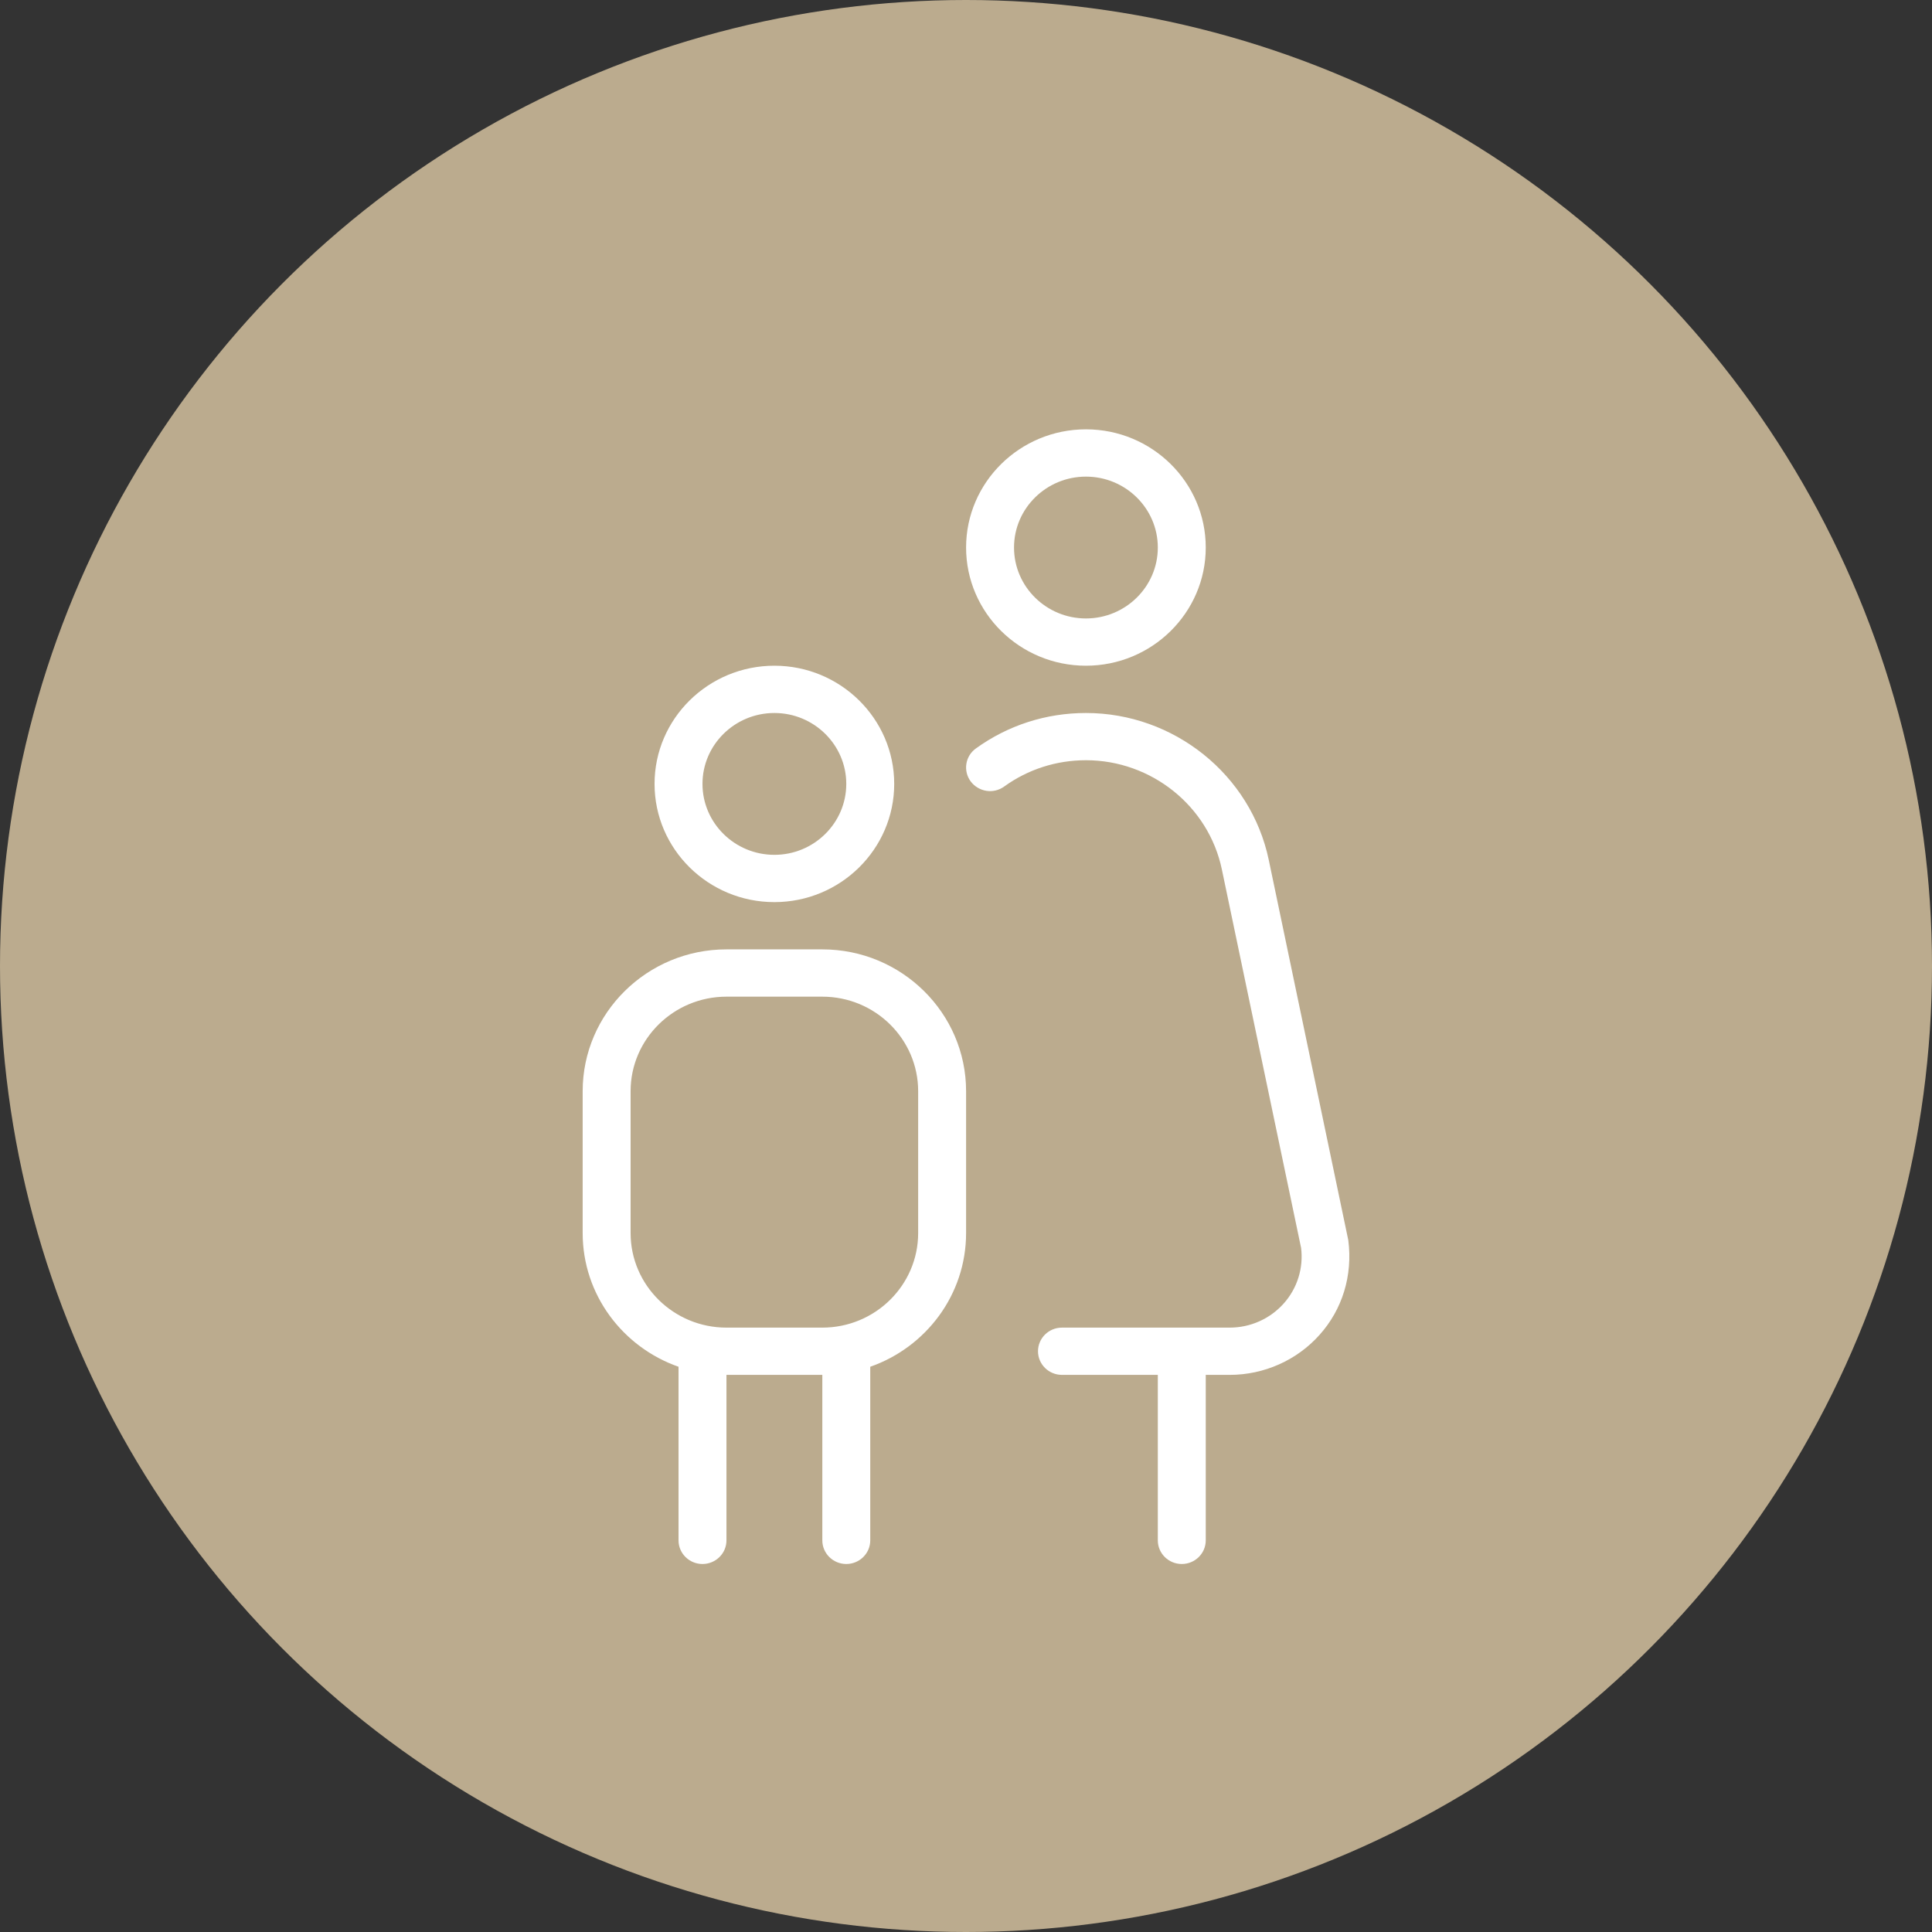
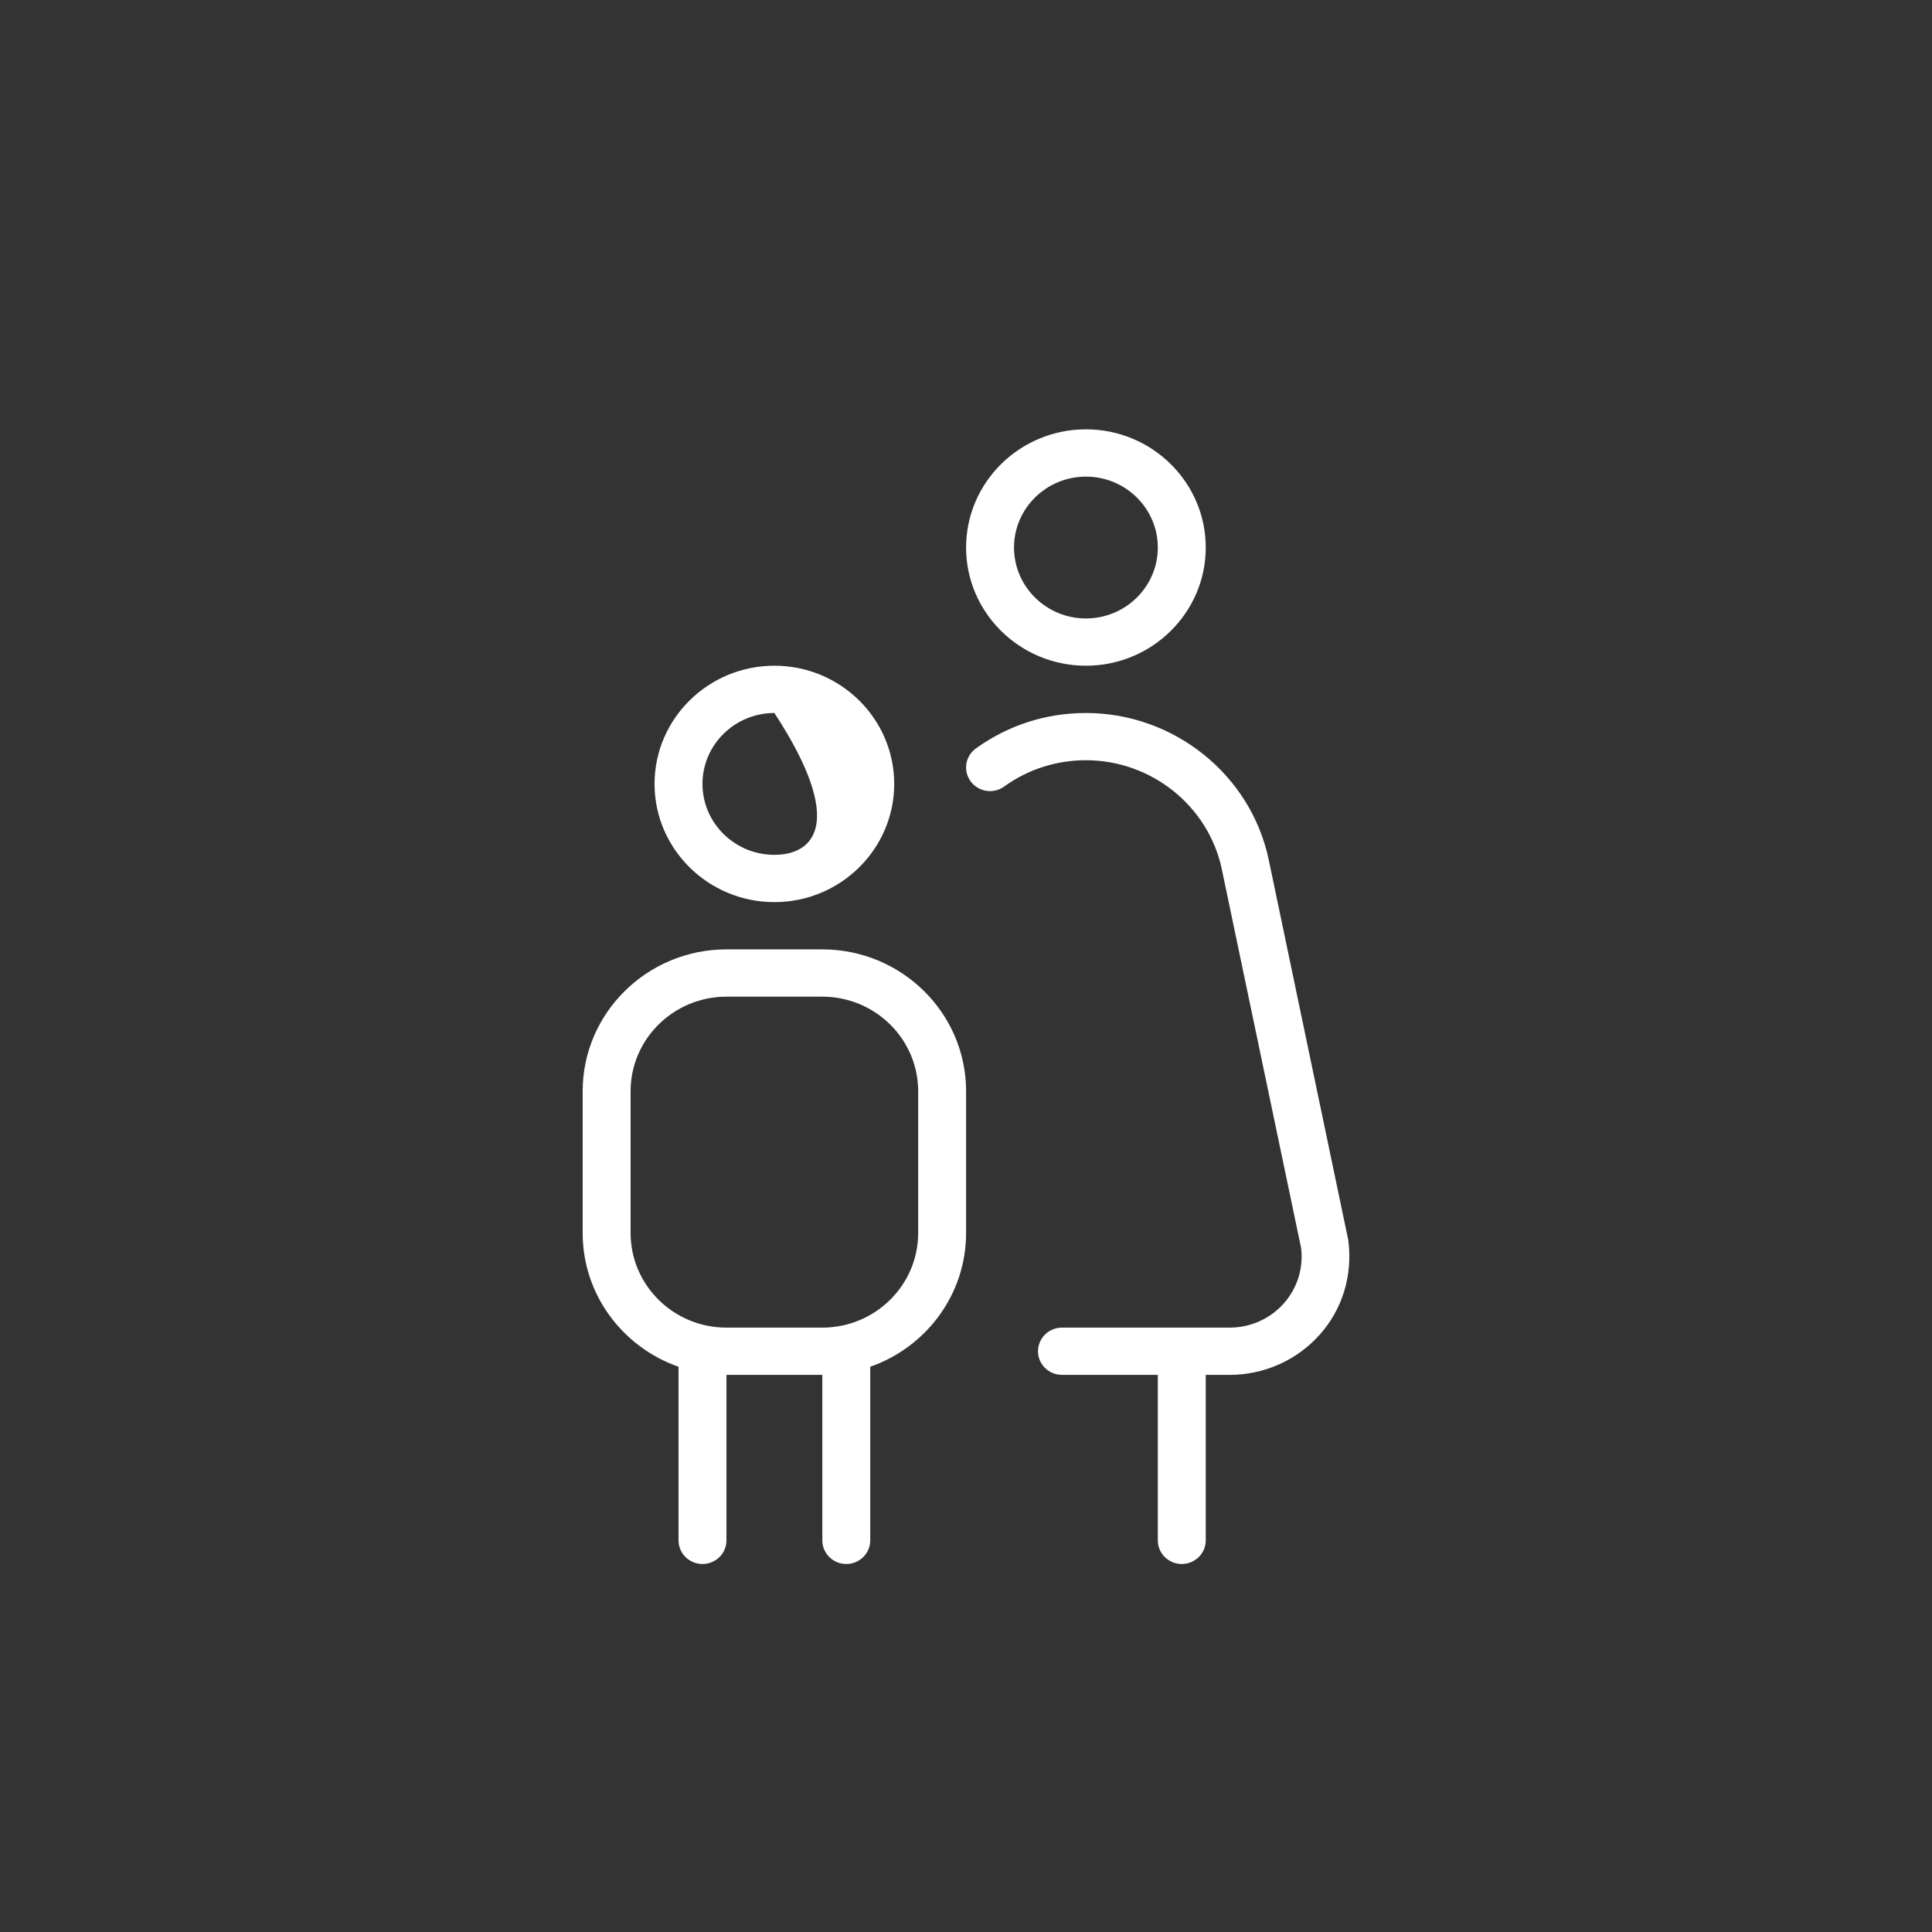
<svg xmlns="http://www.w3.org/2000/svg" width="63" height="63" viewBox="0 0 63 63" fill="none">
  <rect x="0" y="0" width="63" height="63" fill="#333333" stroke="none" />
-   <circle cx="31.5" cy="31.5" r="31.5" fill="#BBAB8E" />
-   <path d="M35.411 21.708C37.564 21.708 39.318 19.98 39.318 17.854C39.318 15.728 37.564 14 35.411 14C33.257 14 31.503 15.728 31.503 17.854C31.503 19.98 33.257 21.708 35.411 21.708ZM35.411 15.542C36.703 15.542 37.755 16.579 37.755 17.854C37.755 19.129 36.703 20.167 35.411 20.167C34.118 20.167 33.066 19.129 33.066 17.854C33.066 16.579 34.118 15.542 35.411 15.542ZM43.028 43.529C42.288 44.357 41.22 44.833 40.099 44.833H39.318V50.229C39.318 50.655 38.968 51 38.536 51C38.105 51 37.755 50.655 37.755 50.229V44.833H34.629C34.198 44.833 33.848 44.488 33.848 44.062C33.848 43.637 34.198 43.292 34.629 43.292H40.099C40.772 43.292 41.412 43.007 41.858 42.508C42.303 42.012 42.509 41.349 42.427 40.692L39.843 28.35C39.412 26.287 37.547 24.79 35.412 24.79C34.446 24.79 33.524 25.086 32.746 25.647C32.396 25.902 31.91 25.822 31.653 25.481C31.399 25.137 31.475 24.654 31.824 24.405C32.871 23.649 34.112 23.25 35.411 23.25C38.283 23.25 40.79 25.265 41.372 28.038L43.966 40.441C44.115 41.597 43.771 42.701 43.028 43.529ZM25.252 29.417C27.405 29.417 29.159 27.689 29.159 25.562C29.159 23.436 27.405 21.708 25.252 21.708C23.098 21.708 21.344 23.436 21.344 25.562C21.344 27.689 23.098 29.417 25.252 29.417ZM25.252 23.25C26.544 23.25 27.596 24.288 27.596 25.562C27.596 26.837 26.544 27.875 25.252 27.875C23.959 27.875 22.907 26.837 22.907 25.562C22.907 24.288 23.959 23.25 25.252 23.25ZM26.815 30.958H23.689C21.104 30.958 19 33.033 19 35.583V40.208C19 42.219 20.307 43.931 22.126 44.568V50.229C22.126 50.655 22.476 51 22.907 51C23.339 51 23.689 50.655 23.689 50.229V44.833H26.815V50.229C26.815 50.655 27.165 51 27.596 51C28.027 51 28.378 50.655 28.378 50.229V44.568C30.197 43.931 31.503 42.219 31.503 40.208V35.583C31.503 33.033 29.4 30.958 26.815 30.958ZM29.94 40.208C29.94 41.909 28.538 43.292 26.815 43.292H23.689C21.965 43.292 20.563 41.909 20.563 40.208V35.583C20.563 33.883 21.965 32.5 23.689 32.5H26.815C28.538 32.5 29.94 33.883 29.94 35.583V40.208Z" fill="white" />
+   <path d="M35.411 21.708C37.564 21.708 39.318 19.98 39.318 17.854C39.318 15.728 37.564 14 35.411 14C33.257 14 31.503 15.728 31.503 17.854C31.503 19.98 33.257 21.708 35.411 21.708ZM35.411 15.542C36.703 15.542 37.755 16.579 37.755 17.854C37.755 19.129 36.703 20.167 35.411 20.167C34.118 20.167 33.066 19.129 33.066 17.854C33.066 16.579 34.118 15.542 35.411 15.542ZM43.028 43.529C42.288 44.357 41.22 44.833 40.099 44.833H39.318V50.229C39.318 50.655 38.968 51 38.536 51C38.105 51 37.755 50.655 37.755 50.229V44.833H34.629C34.198 44.833 33.848 44.488 33.848 44.062C33.848 43.637 34.198 43.292 34.629 43.292H40.099C40.772 43.292 41.412 43.007 41.858 42.508C42.303 42.012 42.509 41.349 42.427 40.692L39.843 28.35C39.412 26.287 37.547 24.79 35.412 24.79C34.446 24.79 33.524 25.086 32.746 25.647C32.396 25.902 31.91 25.822 31.653 25.481C31.399 25.137 31.475 24.654 31.824 24.405C32.871 23.649 34.112 23.25 35.411 23.25C38.283 23.25 40.79 25.265 41.372 28.038L43.966 40.441C44.115 41.597 43.771 42.701 43.028 43.529ZM25.252 29.417C27.405 29.417 29.159 27.689 29.159 25.562C29.159 23.436 27.405 21.708 25.252 21.708C23.098 21.708 21.344 23.436 21.344 25.562C21.344 27.689 23.098 29.417 25.252 29.417ZM25.252 23.25C27.596 26.837 26.544 27.875 25.252 27.875C23.959 27.875 22.907 26.837 22.907 25.562C22.907 24.288 23.959 23.25 25.252 23.25ZM26.815 30.958H23.689C21.104 30.958 19 33.033 19 35.583V40.208C19 42.219 20.307 43.931 22.126 44.568V50.229C22.126 50.655 22.476 51 22.907 51C23.339 51 23.689 50.655 23.689 50.229V44.833H26.815V50.229C26.815 50.655 27.165 51 27.596 51C28.027 51 28.378 50.655 28.378 50.229V44.568C30.197 43.931 31.503 42.219 31.503 40.208V35.583C31.503 33.033 29.4 30.958 26.815 30.958ZM29.94 40.208C29.94 41.909 28.538 43.292 26.815 43.292H23.689C21.965 43.292 20.563 41.909 20.563 40.208V35.583C20.563 33.883 21.965 32.5 23.689 32.5H26.815C28.538 32.5 29.94 33.883 29.94 35.583V40.208Z" fill="white" />
</svg>